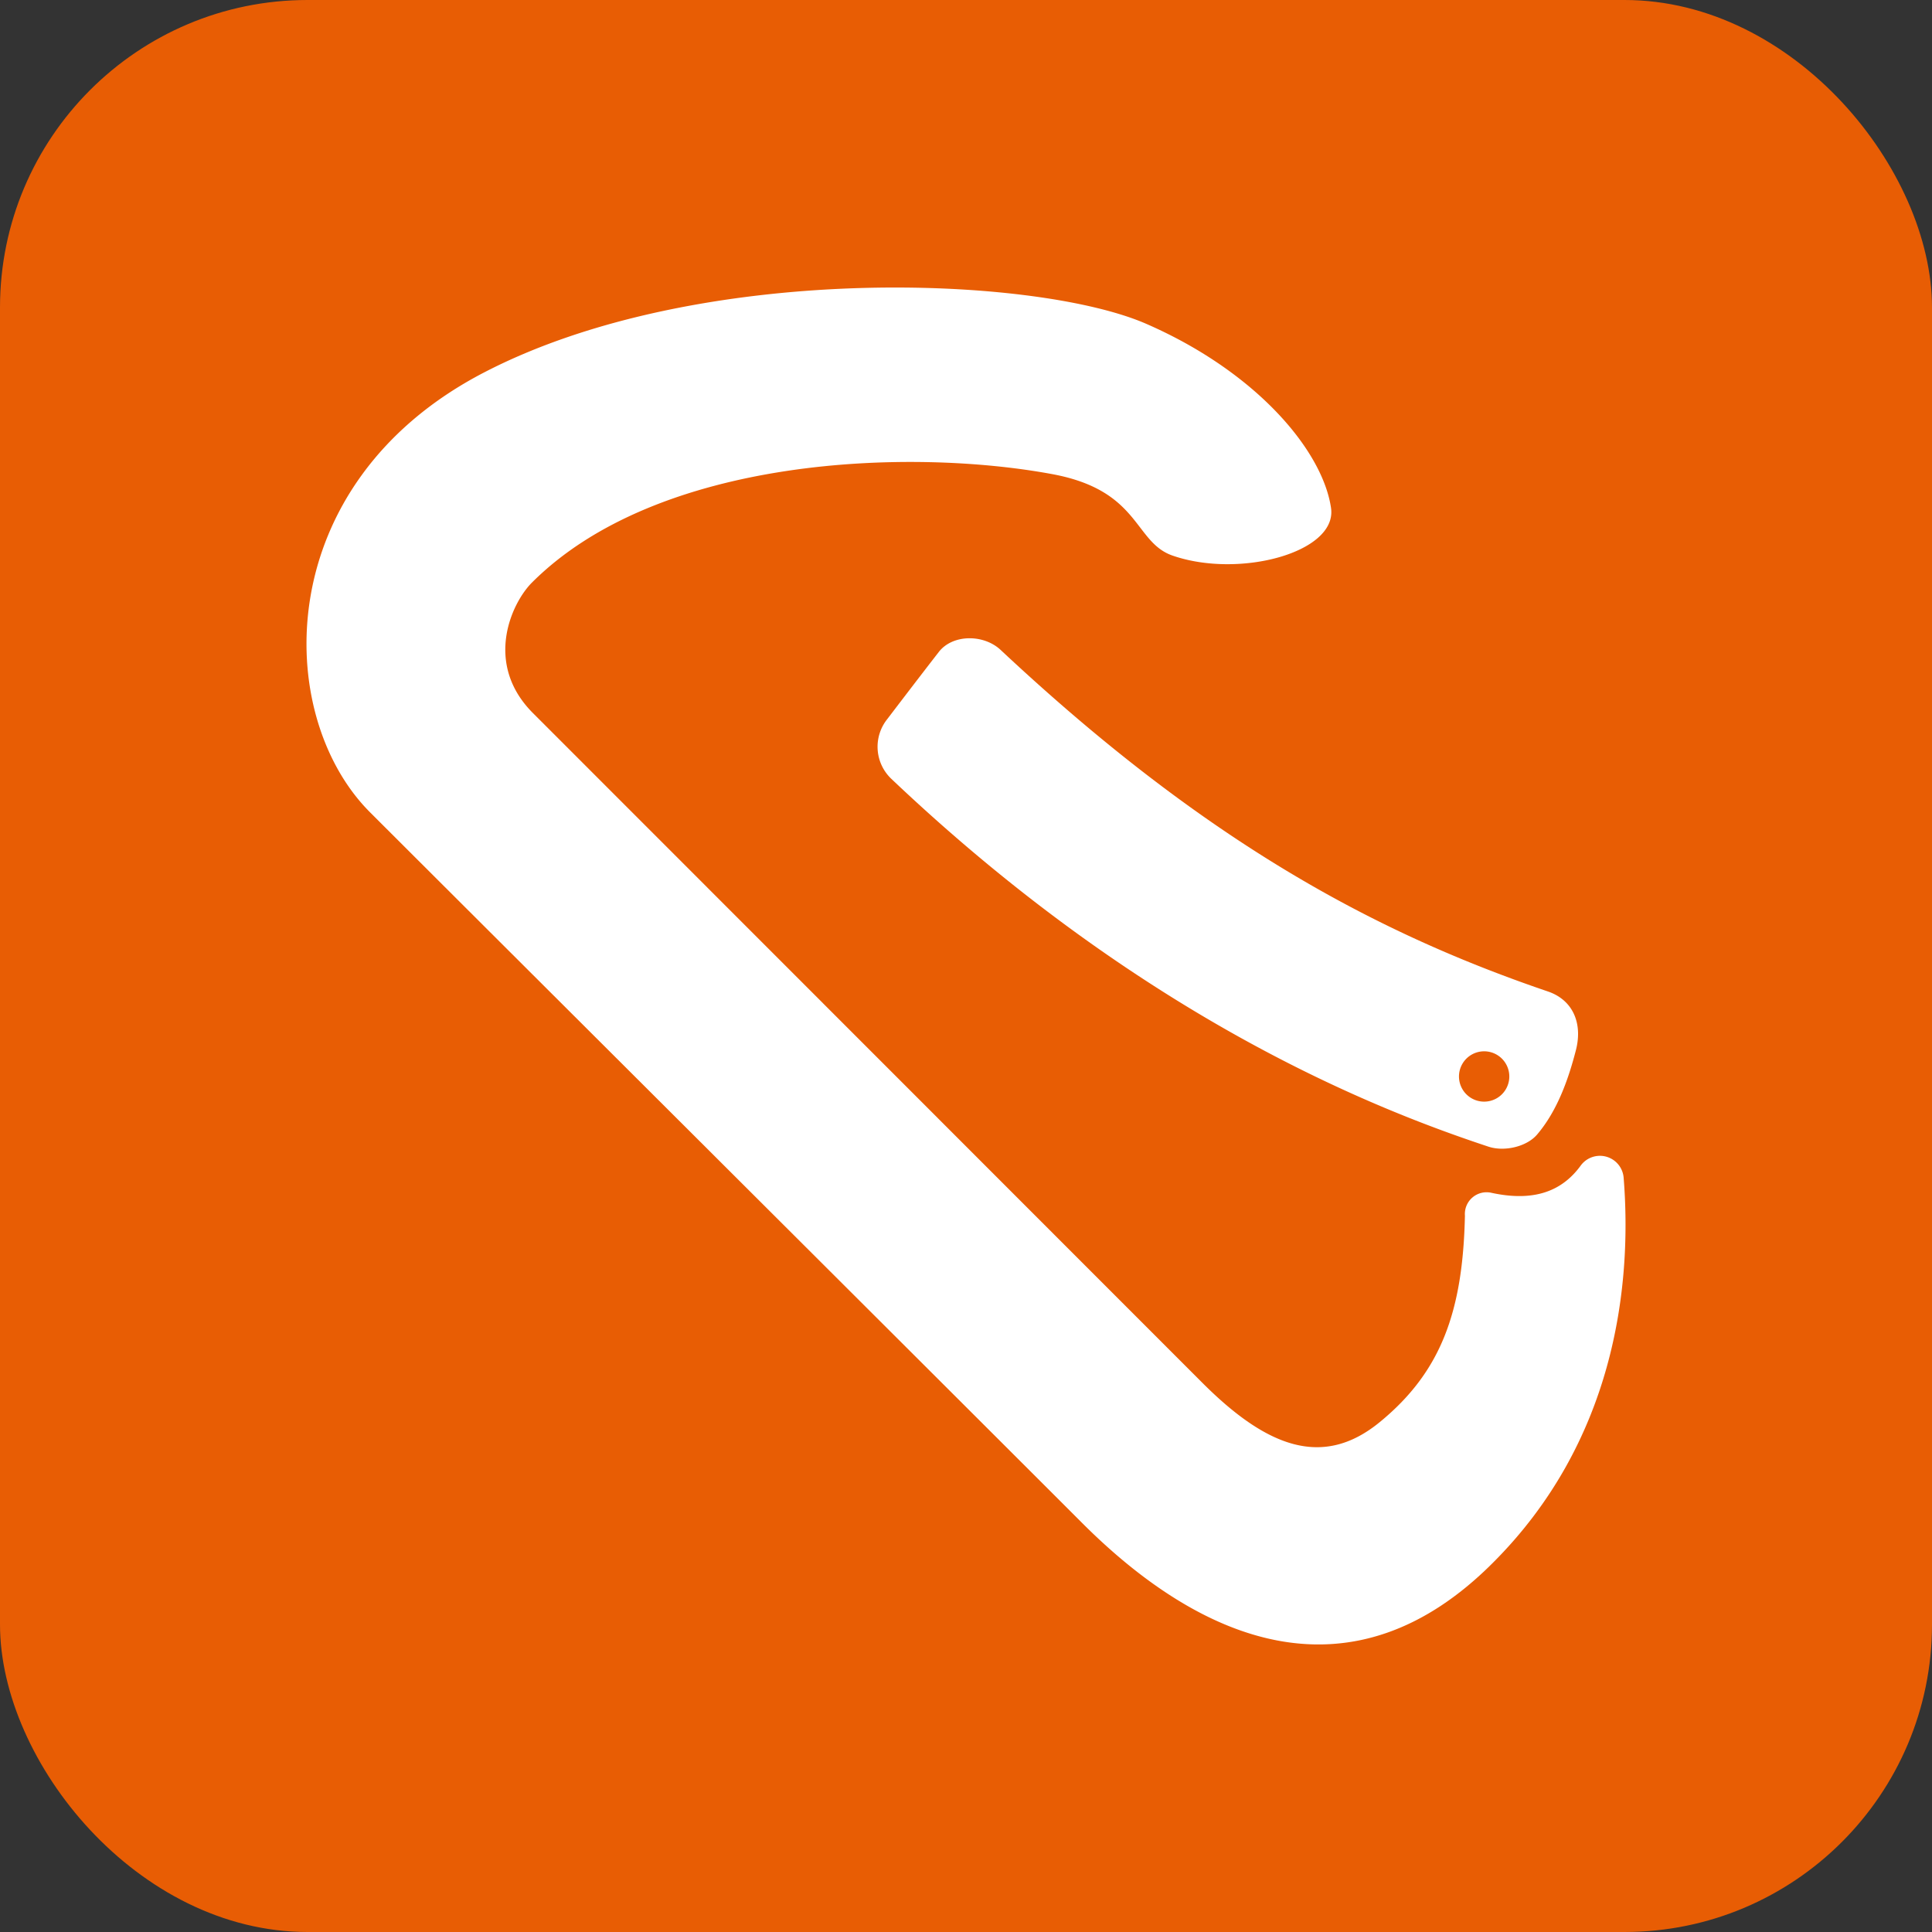
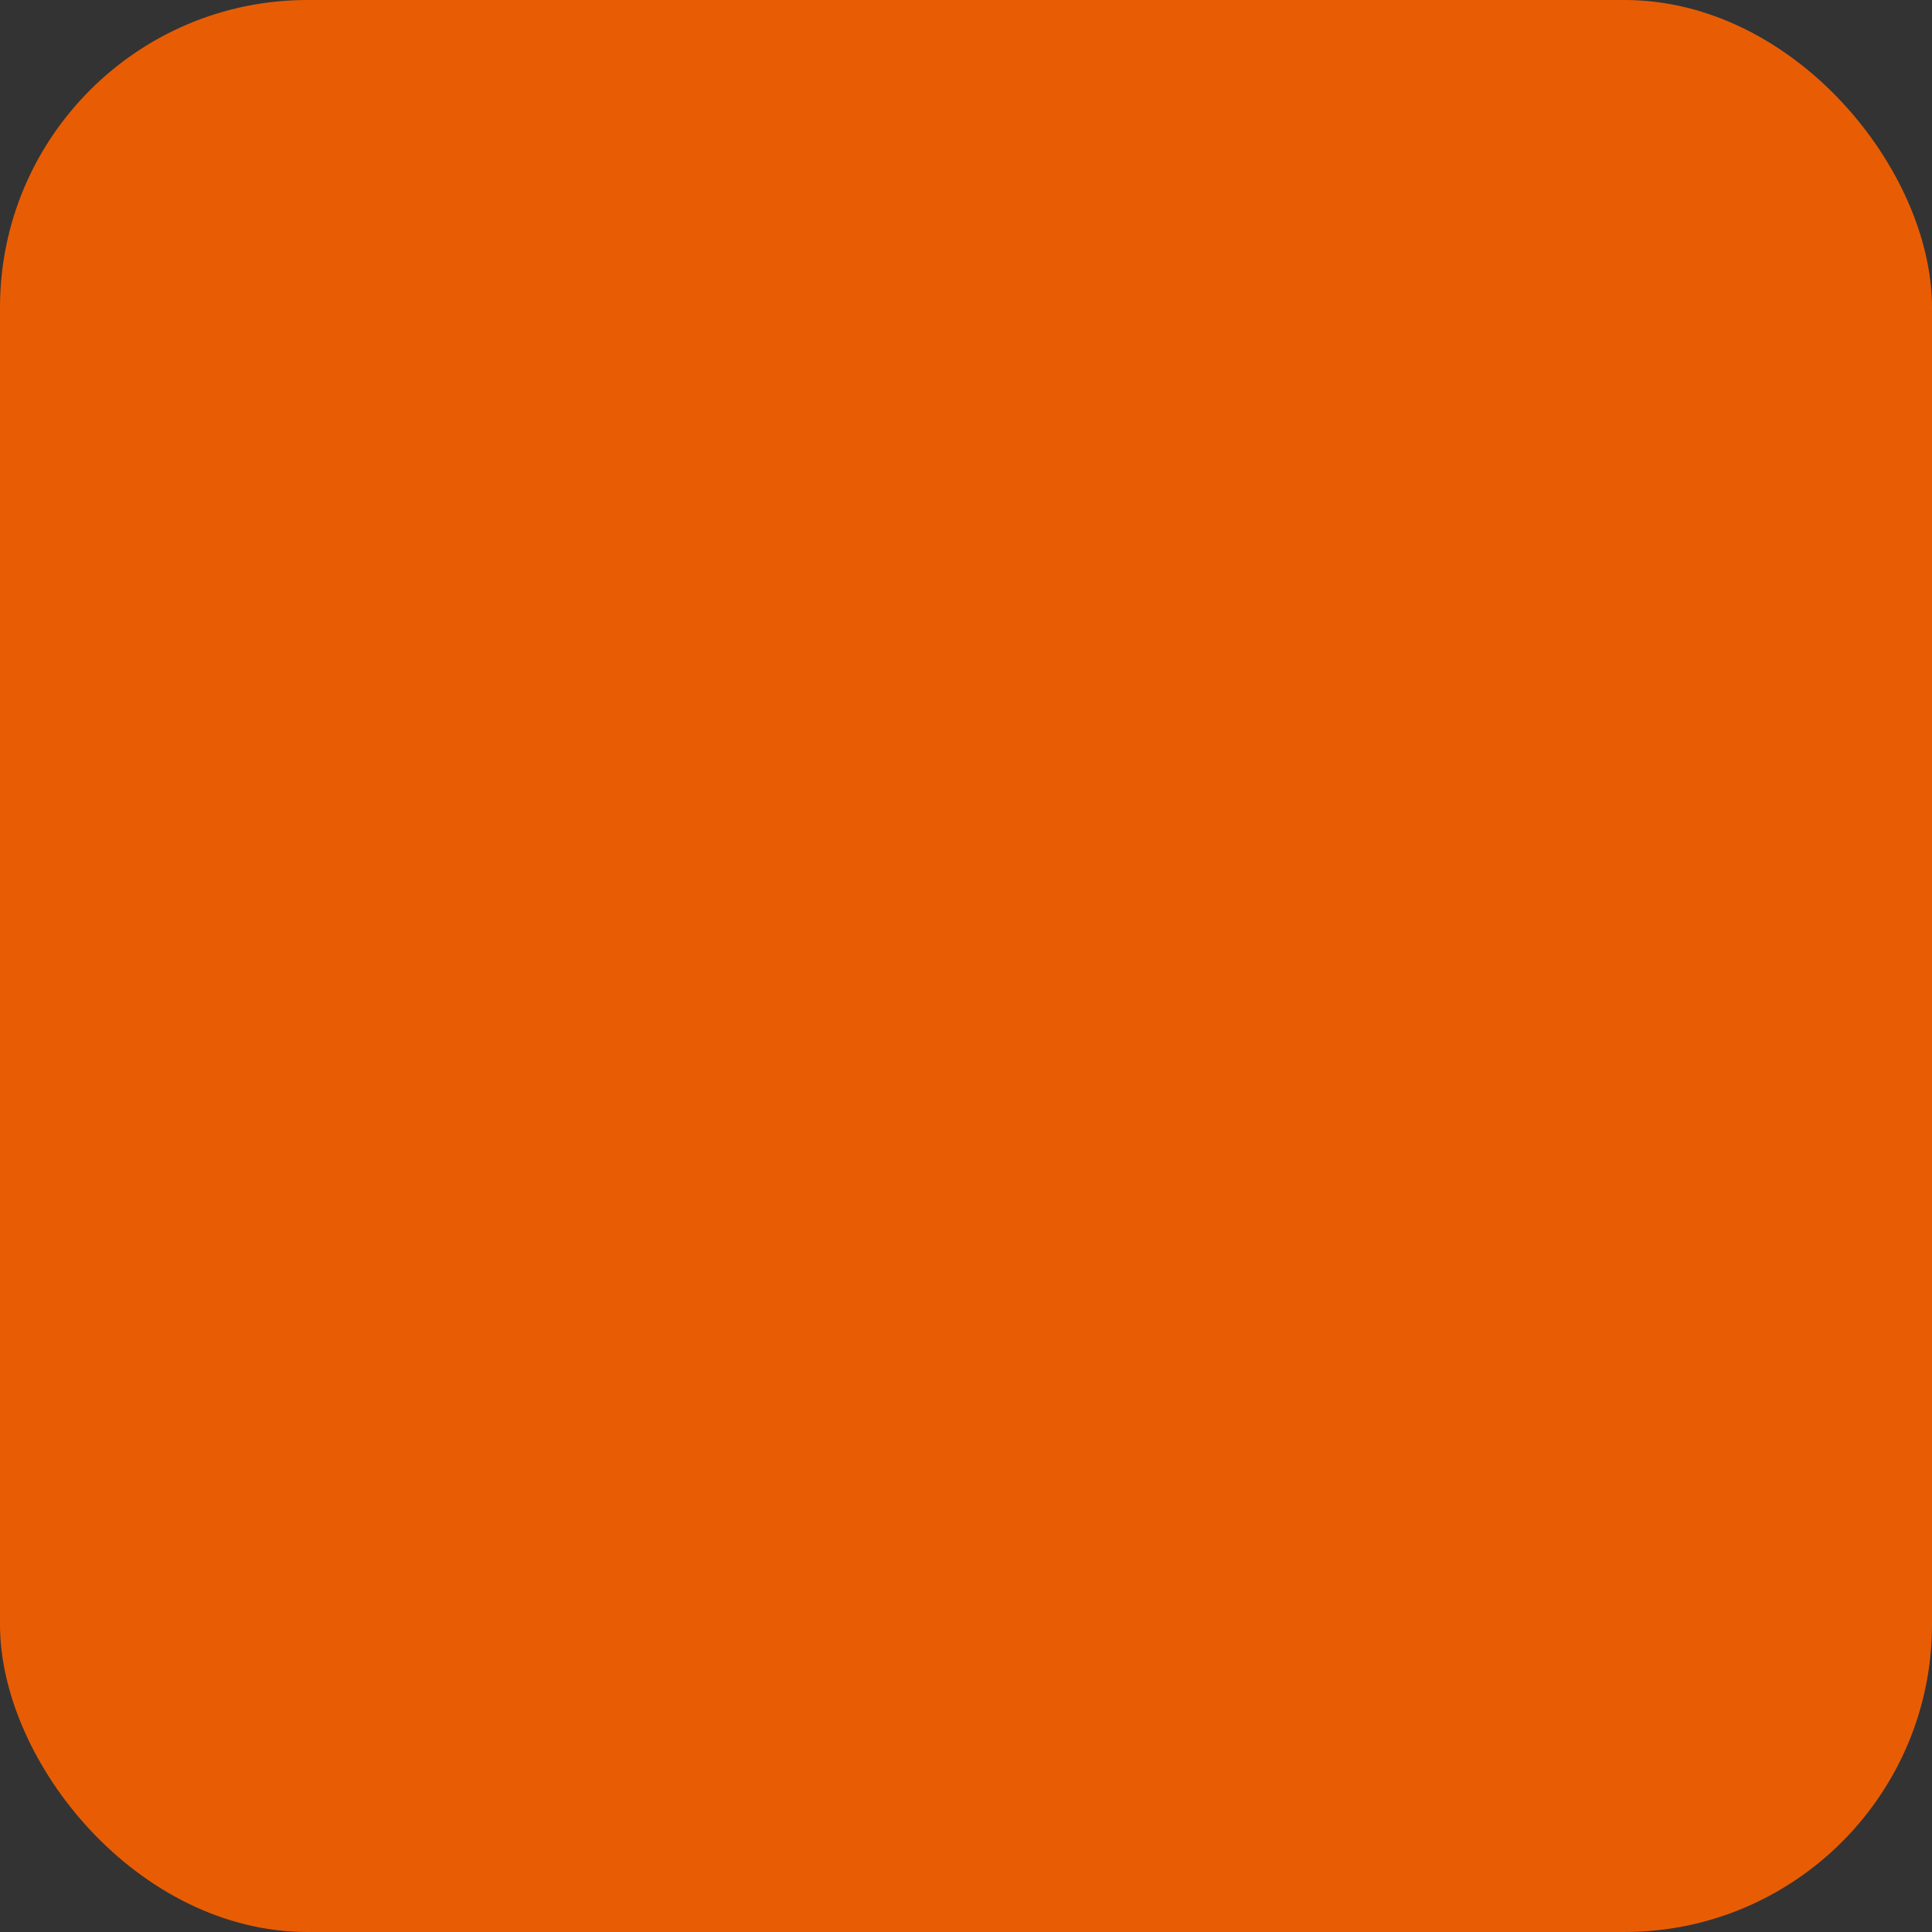
<svg xmlns="http://www.w3.org/2000/svg" viewBox="0 0 324.75 324.75">
  <rect x="0" y="0" width="324.75" height="324.75" fill="#333333" stroke="none" />
  <defs>
    <style>.cls-1{fill:#e85d04;}.cls-2{fill:#fff;}</style>
  </defs>
  <title>Recurso 1</title>
  <g id="Capa_2" data-name="Capa 2">
    <g id="Capa_1-2" data-name="Capa 1">
      <rect class="cls-1" width="324.75" height="324.75" rx="51.69" />
-       <path class="cls-2" d="M62.19,136.53C45.88,120.21,45.35,81.27,81.4,62.59S174,46.28,192.69,54.44s29.69,21.43,31.05,31c1,7.47-15.5,11.84-26.67,7.94-6.51-2.28-5.37-10.93-20.18-13.68-24-4.46-66.25-3-87.48,18.23-3.46,3.46-8.13,13.63.18,21.94L202.16,232.49c10.86,10.85,20.23,14.34,29.73,6.58,10.39-8.49,14-18.68,14.35-34.72a3.65,3.65,0,0,1,4.5-3.84c7.38,1.59,11.93-.47,14.92-4.53a4,4,0,0,1,7.26,2c1.49,18.74-1.74,44.52-22,64.73-23.56,23.59-48.66,13.69-69.1-6.79C159.92,234,76.93,151.27,62.19,136.53Z" />
-       <path class="cls-2" d="M149.83,130.92c42.92,40.71,81.93,55.71,100.36,61.82,2.7.89,6.42,0,8.15-2,3.48-4.06,5.34-9.51,6.55-14.2s-.63-8.5-4.69-9.88c-29.57-10.06-58-25.57-92-57.41-2.86-2.68-8.07-2.66-10.39.33-3.49,4.49-8.65,11.27-8.65,11.27A7.44,7.44,0,0,0,149.83,130.92Zm95.41,50a4.23,4.23,0,1,1,0,.05Z" />
    </g>
  </g>
</svg>